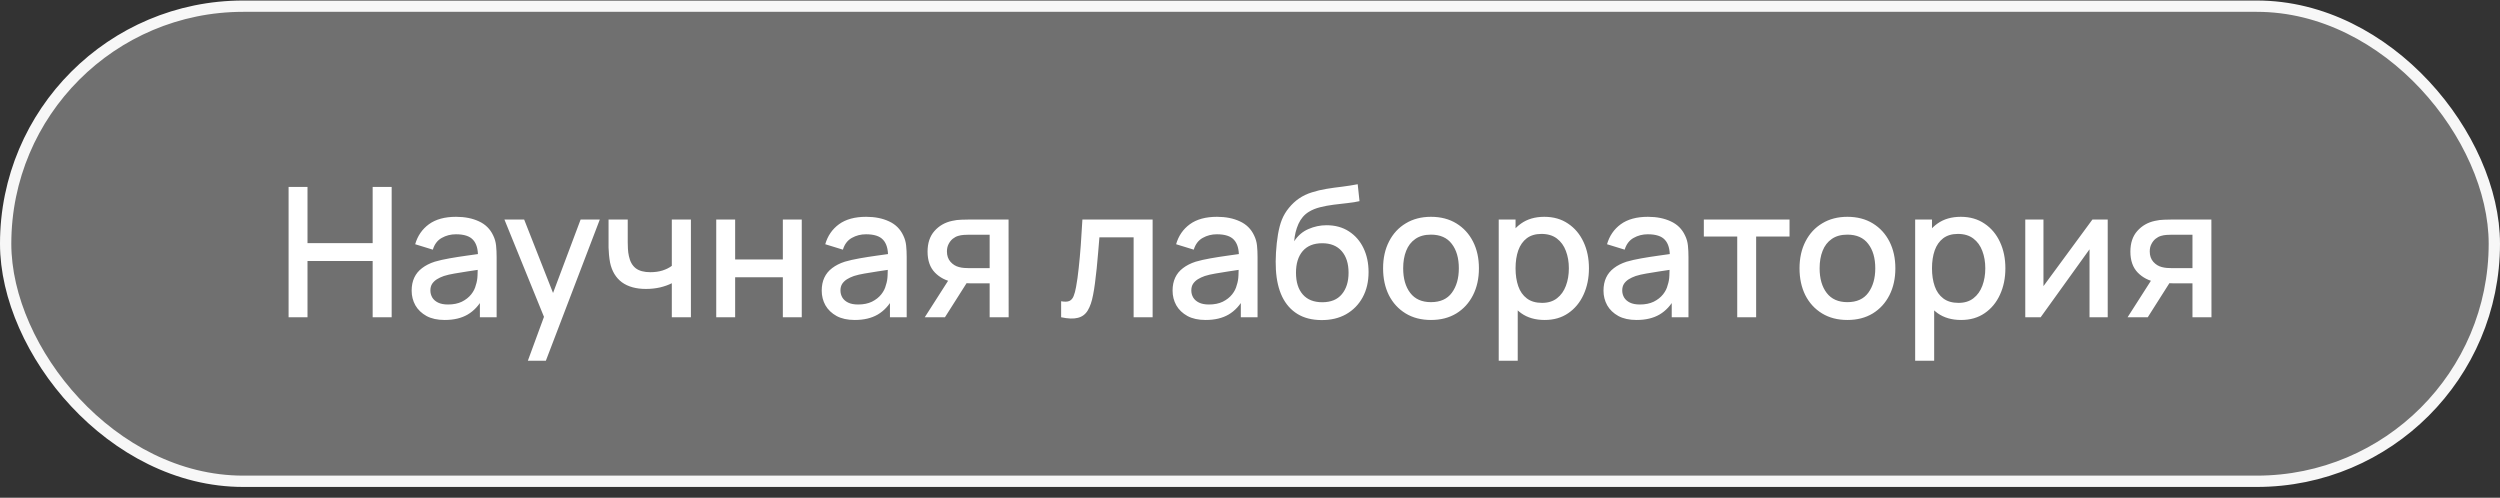
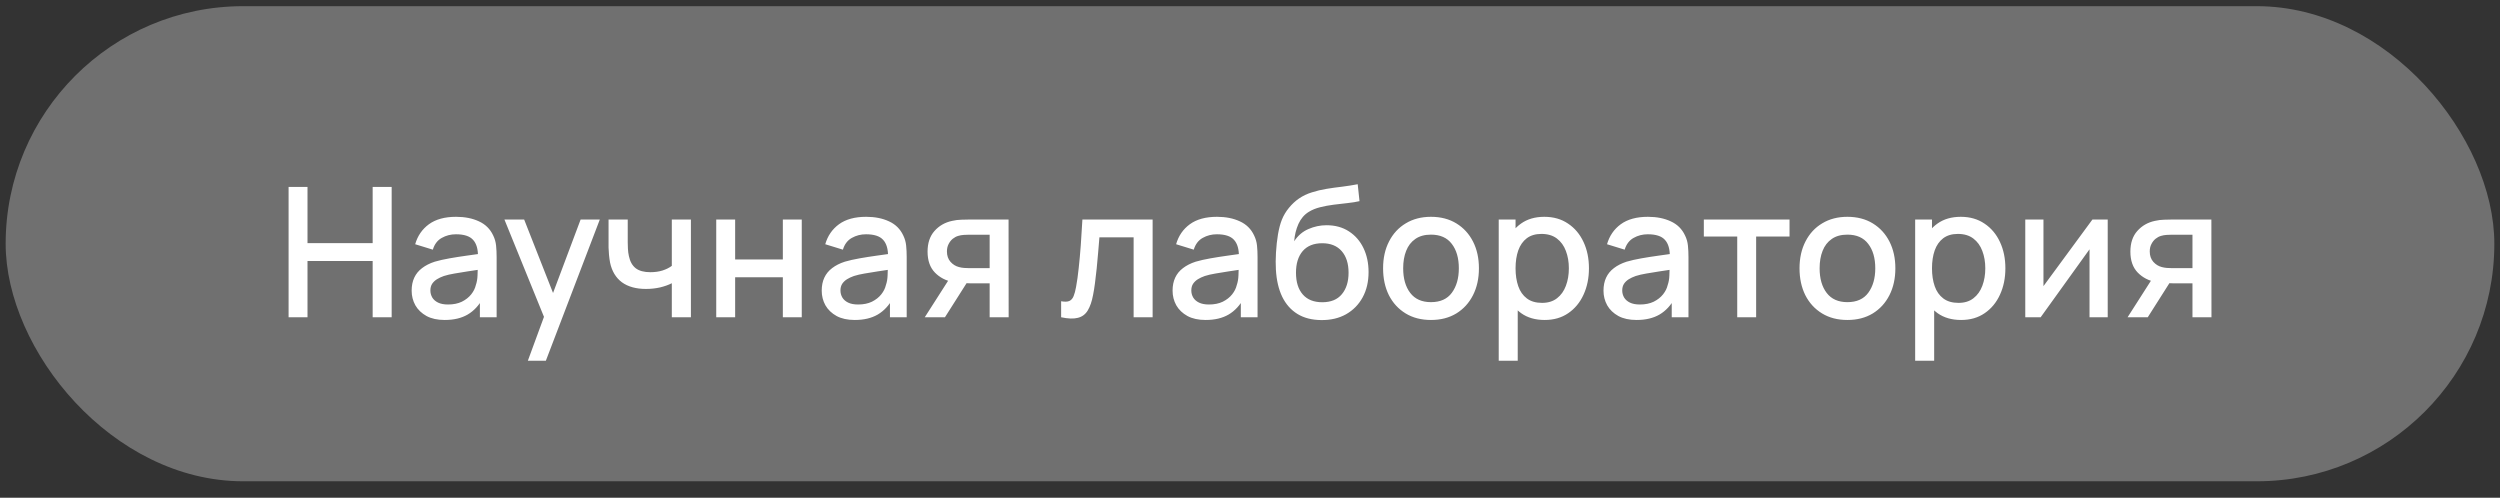
<svg xmlns="http://www.w3.org/2000/svg" width="221" height="44" viewBox="0 0 221 44" fill="none">
  <rect x="0" y="0" width="221" height="44" fill="#333333" stroke="none" />
  <g data-figma-bg-blur-radius="3.5">
    <rect x="0.5" y="0.546" width="220" height="42" rx="21" fill="white" fill-opacity="0.3" />
-     <rect x="0.5" y="0.546" width="220" height="42" rx="21" stroke="#F7F7F7" />
    <path d="M25.511 28.046V16.526H27.183V21.494H32.943V16.526H34.623V28.046H32.943V23.07H27.183V28.046H25.511ZM39.31 28.286C38.67 28.286 38.134 28.168 37.702 27.934C37.27 27.694 36.942 27.379 36.718 26.99C36.499 26.595 36.39 26.163 36.39 25.694C36.39 25.256 36.467 24.872 36.622 24.542C36.777 24.211 37.006 23.931 37.31 23.702C37.614 23.467 37.987 23.278 38.43 23.134C38.814 23.022 39.249 22.923 39.734 22.838C40.219 22.752 40.729 22.672 41.262 22.598C41.801 22.523 42.334 22.448 42.862 22.374L42.254 22.71C42.265 22.032 42.121 21.531 41.822 21.206C41.529 20.875 41.022 20.71 40.302 20.71C39.849 20.71 39.433 20.816 39.054 21.03C38.675 21.238 38.411 21.584 38.262 22.07L36.702 21.59C36.915 20.848 37.321 20.259 37.918 19.822C38.521 19.384 39.321 19.166 40.318 19.166C41.091 19.166 41.763 19.299 42.334 19.566C42.91 19.827 43.331 20.243 43.598 20.814C43.737 21.096 43.822 21.395 43.854 21.71C43.886 22.024 43.902 22.363 43.902 22.726V28.046H42.422V26.07L42.71 26.326C42.353 26.987 41.897 27.48 41.342 27.806C40.793 28.126 40.115 28.286 39.31 28.286ZM39.606 26.918C40.081 26.918 40.489 26.835 40.83 26.67C41.171 26.499 41.446 26.283 41.654 26.022C41.862 25.76 41.998 25.488 42.062 25.206C42.153 24.95 42.203 24.662 42.214 24.342C42.23 24.022 42.238 23.766 42.238 23.574L42.782 23.774C42.254 23.854 41.774 23.926 41.342 23.99C40.91 24.054 40.518 24.118 40.166 24.182C39.819 24.24 39.51 24.312 39.238 24.398C39.009 24.478 38.803 24.574 38.622 24.686C38.446 24.798 38.305 24.934 38.198 25.094C38.097 25.254 38.046 25.448 38.046 25.678C38.046 25.902 38.102 26.11 38.214 26.302C38.326 26.488 38.497 26.638 38.726 26.75C38.955 26.862 39.249 26.918 39.606 26.918ZM46.663 31.886L48.335 27.334L48.359 28.678L44.591 19.406H46.335L49.151 26.566H48.639L51.327 19.406H53.023L48.255 31.886H46.663ZM59.388 28.046V25.038C59.095 25.187 58.751 25.31 58.356 25.406C57.962 25.496 57.546 25.542 57.108 25.542C56.223 25.542 55.511 25.344 54.972 24.95C54.439 24.55 54.092 23.974 53.932 23.222C53.89 22.998 53.858 22.768 53.836 22.534C53.815 22.294 53.802 22.075 53.796 21.878C53.796 21.68 53.796 21.534 53.796 21.438V19.406H55.492V21.438C55.492 21.576 55.498 21.76 55.508 21.99C55.519 22.214 55.548 22.432 55.596 22.646C55.698 23.126 55.9 23.483 56.204 23.718C56.508 23.947 56.938 24.062 57.492 24.062C57.892 24.062 58.252 24.011 58.572 23.91C58.898 23.803 59.17 23.667 59.388 23.502V19.406H61.076V28.046H59.388ZM63.315 28.046V19.406H64.987V22.934H69.203V19.406H70.875V28.046H69.203V24.51H64.987V28.046H63.315ZM75.56 28.286C74.92 28.286 74.384 28.168 73.952 27.934C73.52 27.694 73.192 27.379 72.968 26.99C72.749 26.595 72.64 26.163 72.64 25.694C72.64 25.256 72.717 24.872 72.872 24.542C73.027 24.211 73.256 23.931 73.56 23.702C73.864 23.467 74.237 23.278 74.68 23.134C75.064 23.022 75.499 22.923 75.984 22.838C76.469 22.752 76.979 22.672 77.512 22.598C78.051 22.523 78.584 22.448 79.112 22.374L78.504 22.71C78.515 22.032 78.371 21.531 78.072 21.206C77.779 20.875 77.272 20.71 76.552 20.71C76.099 20.71 75.683 20.816 75.304 21.03C74.925 21.238 74.661 21.584 74.512 22.07L72.952 21.59C73.165 20.848 73.571 20.259 74.168 19.822C74.771 19.384 75.571 19.166 76.568 19.166C77.341 19.166 78.013 19.299 78.584 19.566C79.16 19.827 79.581 20.243 79.848 20.814C79.987 21.096 80.072 21.395 80.104 21.71C80.136 22.024 80.152 22.363 80.152 22.726V28.046H78.672V26.07L78.96 26.326C78.603 26.987 78.147 27.48 77.592 27.806C77.043 28.126 76.365 28.286 75.56 28.286ZM75.856 26.918C76.331 26.918 76.739 26.835 77.08 26.67C77.421 26.499 77.696 26.283 77.904 26.022C78.112 25.76 78.248 25.488 78.312 25.206C78.403 24.95 78.453 24.662 78.464 24.342C78.48 24.022 78.488 23.766 78.488 23.574L79.032 23.774C78.504 23.854 78.024 23.926 77.592 23.99C77.16 24.054 76.768 24.118 76.416 24.182C76.069 24.24 75.76 24.312 75.488 24.398C75.259 24.478 75.053 24.574 74.872 24.686C74.696 24.798 74.555 24.934 74.448 25.094C74.347 25.254 74.296 25.448 74.296 25.678C74.296 25.902 74.352 26.11 74.464 26.302C74.576 26.488 74.747 26.638 74.976 26.75C75.205 26.862 75.499 26.918 75.856 26.918ZM87.485 28.046V25.046H85.773C85.571 25.046 85.328 25.038 85.045 25.022C84.768 25.006 84.507 24.976 84.261 24.934C83.616 24.816 83.077 24.536 82.645 24.094C82.213 23.646 81.997 23.03 81.997 22.246C81.997 21.488 82.2 20.88 82.605 20.422C83.016 19.958 83.536 19.659 84.165 19.526C84.437 19.462 84.715 19.427 84.997 19.422C85.285 19.411 85.528 19.406 85.725 19.406H89.157L89.165 28.046H87.485ZM81.749 28.046L83.933 24.63H85.701L83.533 28.046H81.749ZM85.629 23.702H87.485V20.75H85.629C85.512 20.75 85.368 20.755 85.197 20.766C85.027 20.776 84.861 20.806 84.701 20.854C84.536 20.902 84.376 20.987 84.221 21.11C84.072 21.232 83.949 21.39 83.853 21.582C83.757 21.768 83.709 21.984 83.709 22.23C83.709 22.598 83.813 22.902 84.021 23.142C84.229 23.376 84.477 23.531 84.765 23.606C84.92 23.648 85.075 23.675 85.229 23.686C85.384 23.696 85.517 23.702 85.629 23.702ZM93.804 28.046V26.63C94.124 26.688 94.367 26.68 94.532 26.606C94.703 26.526 94.828 26.382 94.908 26.174C94.994 25.966 95.066 25.696 95.124 25.366C95.215 24.88 95.292 24.328 95.356 23.71C95.426 23.086 95.487 22.411 95.54 21.686C95.594 20.96 95.642 20.2 95.684 19.406H101.892V28.046H100.212V20.982H97.188C97.156 21.403 97.119 21.851 97.076 22.326C97.039 22.795 96.996 23.262 96.948 23.726C96.9 24.19 96.85 24.624 96.796 25.03C96.743 25.435 96.687 25.782 96.628 26.07C96.522 26.646 96.364 27.104 96.156 27.446C95.954 27.782 95.666 27.998 95.292 28.094C94.919 28.195 94.423 28.179 93.804 28.046ZM106.576 28.286C105.936 28.286 105.4 28.168 104.968 27.934C104.536 27.694 104.208 27.379 103.984 26.99C103.765 26.595 103.656 26.163 103.656 25.694C103.656 25.256 103.733 24.872 103.888 24.542C104.042 24.211 104.272 23.931 104.576 23.702C104.88 23.467 105.253 23.278 105.696 23.134C106.08 23.022 106.514 22.923 107 22.838C107.485 22.752 107.994 22.672 108.528 22.598C109.066 22.523 109.6 22.448 110.128 22.374L109.52 22.71C109.53 22.032 109.386 21.531 109.088 21.206C108.794 20.875 108.288 20.71 107.568 20.71C107.114 20.71 106.698 20.816 106.32 21.03C105.941 21.238 105.677 21.584 105.528 22.07L103.968 21.59C104.181 20.848 104.586 20.259 105.184 19.822C105.786 19.384 106.586 19.166 107.584 19.166C108.357 19.166 109.029 19.299 109.6 19.566C110.176 19.827 110.597 20.243 110.864 20.814C111.002 21.096 111.088 21.395 111.12 21.71C111.152 22.024 111.168 22.363 111.168 22.726V28.046H109.688V26.07L109.976 26.326C109.618 26.987 109.162 27.48 108.608 27.806C108.058 28.126 107.381 28.286 106.576 28.286ZM106.872 26.918C107.346 26.918 107.754 26.835 108.096 26.67C108.437 26.499 108.712 26.283 108.92 26.022C109.128 25.76 109.264 25.488 109.328 25.206C109.418 24.95 109.469 24.662 109.48 24.342C109.496 24.022 109.504 23.766 109.504 23.574L110.048 23.774C109.52 23.854 109.04 23.926 108.608 23.99C108.176 24.054 107.784 24.118 107.432 24.182C107.085 24.24 106.776 24.312 106.504 24.398C106.274 24.478 106.069 24.574 105.888 24.686C105.712 24.798 105.57 24.934 105.464 25.094C105.362 25.254 105.312 25.448 105.312 25.678C105.312 25.902 105.368 26.11 105.48 26.302C105.592 26.488 105.762 26.638 105.992 26.75C106.221 26.862 106.514 26.918 106.872 26.918ZM116.797 28.294C115.976 28.288 115.277 28.11 114.701 27.758C114.125 27.406 113.674 26.899 113.349 26.238C113.029 25.571 112.842 24.768 112.789 23.83C112.762 23.376 112.765 22.875 112.797 22.326C112.829 21.771 112.888 21.235 112.973 20.718C113.064 20.2 113.178 19.768 113.317 19.422C113.472 19.038 113.682 18.686 113.949 18.366C114.216 18.04 114.509 17.768 114.829 17.55C115.17 17.315 115.549 17.134 115.965 17.006C116.381 16.872 116.816 16.768 117.269 16.694C117.728 16.619 118.189 16.555 118.653 16.502C119.122 16.443 119.578 16.371 120.021 16.286L120.181 17.782C119.888 17.851 119.541 17.907 119.141 17.95C118.746 17.992 118.336 18.04 117.909 18.094C117.488 18.147 117.085 18.222 116.701 18.318C116.317 18.414 115.984 18.55 115.701 18.726C115.301 18.971 114.994 19.328 114.781 19.798C114.573 20.267 114.448 20.776 114.405 21.326C114.736 20.824 115.157 20.464 115.669 20.246C116.181 20.022 116.712 19.91 117.261 19.91C118.029 19.91 118.69 20.091 119.245 20.454C119.805 20.816 120.234 21.31 120.533 21.934C120.832 22.558 120.981 23.264 120.981 24.054C120.981 24.907 120.805 25.654 120.453 26.294C120.106 26.928 119.618 27.424 118.989 27.782C118.36 28.134 117.629 28.304 116.797 28.294ZM116.885 26.718C117.653 26.718 118.232 26.48 118.621 26.006C119.016 25.531 119.213 24.899 119.213 24.11C119.213 23.299 119.01 22.662 118.605 22.198C118.2 21.734 117.626 21.502 116.885 21.502C116.133 21.502 115.557 21.734 115.157 22.198C114.762 22.662 114.565 23.299 114.565 24.11C114.565 24.931 114.765 25.571 115.165 26.03C115.565 26.488 116.138 26.718 116.885 26.718ZM126.497 28.286C125.633 28.286 124.884 28.091 124.249 27.702C123.614 27.312 123.124 26.776 122.777 26.094C122.436 25.406 122.265 24.614 122.265 23.718C122.265 22.816 122.441 22.024 122.793 21.342C123.145 20.654 123.638 20.12 124.273 19.742C124.908 19.358 125.649 19.166 126.497 19.166C127.361 19.166 128.11 19.36 128.745 19.75C129.38 20.139 129.87 20.675 130.217 21.358C130.564 22.04 130.737 22.827 130.737 23.718C130.737 24.619 130.561 25.414 130.209 26.102C129.862 26.784 129.372 27.32 128.737 27.71C128.102 28.094 127.356 28.286 126.497 28.286ZM126.497 26.71C127.324 26.71 127.94 26.432 128.345 25.878C128.756 25.318 128.961 24.598 128.961 23.718C128.961 22.816 128.753 22.096 128.337 21.558C127.926 21.014 127.313 20.742 126.497 20.742C125.937 20.742 125.476 20.87 125.113 21.126C124.75 21.376 124.481 21.726 124.305 22.174C124.129 22.616 124.041 23.131 124.041 23.718C124.041 24.624 124.249 25.35 124.665 25.894C125.081 26.438 125.692 26.71 126.497 26.71ZM136.551 28.286C135.724 28.286 135.031 28.086 134.471 27.686C133.911 27.28 133.487 26.734 133.199 26.046C132.911 25.358 132.767 24.582 132.767 23.718C132.767 22.854 132.908 22.078 133.191 21.39C133.479 20.702 133.9 20.16 134.455 19.766C135.015 19.366 135.703 19.166 136.519 19.166C137.33 19.166 138.028 19.366 138.615 19.766C139.207 20.16 139.663 20.702 139.983 21.39C140.303 22.072 140.463 22.848 140.463 23.718C140.463 24.582 140.303 25.36 139.983 26.054C139.668 26.742 139.218 27.286 138.631 27.686C138.05 28.086 137.356 28.286 136.551 28.286ZM132.487 31.886V19.406H133.975V25.622H134.167V31.886H132.487ZM136.319 26.774C136.852 26.774 137.292 26.638 137.639 26.366C137.991 26.094 138.252 25.728 138.423 25.27C138.599 24.806 138.687 24.288 138.687 23.718C138.687 23.152 138.599 22.64 138.423 22.182C138.252 21.723 137.988 21.358 137.631 21.086C137.274 20.814 136.818 20.678 136.263 20.678C135.74 20.678 135.308 20.806 134.967 21.062C134.631 21.318 134.38 21.675 134.215 22.134C134.055 22.592 133.975 23.12 133.975 23.718C133.975 24.315 134.055 24.843 134.215 25.302C134.375 25.76 134.628 26.12 134.975 26.382C135.322 26.643 135.77 26.774 136.319 26.774ZM144.669 28.286C144.029 28.286 143.493 28.168 143.061 27.934C142.629 27.694 142.301 27.379 142.077 26.99C141.859 26.595 141.749 26.163 141.749 25.694C141.749 25.256 141.827 24.872 141.981 24.542C142.136 24.211 142.365 23.931 142.669 23.702C142.973 23.467 143.347 23.278 143.789 23.134C144.173 23.022 144.608 22.923 145.093 22.838C145.579 22.752 146.088 22.672 146.621 22.598C147.16 22.523 147.693 22.448 148.221 22.374L147.613 22.71C147.624 22.032 147.48 21.531 147.181 21.206C146.888 20.875 146.381 20.71 145.661 20.71C145.208 20.71 144.792 20.816 144.413 21.03C144.035 21.238 143.771 21.584 143.621 22.07L142.061 21.59C142.275 20.848 142.68 20.259 143.277 19.822C143.88 19.384 144.68 19.166 145.677 19.166C146.451 19.166 147.123 19.299 147.693 19.566C148.269 19.827 148.691 20.243 148.957 20.814C149.096 21.096 149.181 21.395 149.213 21.71C149.245 22.024 149.261 22.363 149.261 22.726V28.046H147.781V26.07L148.069 26.326C147.712 26.987 147.256 27.48 146.701 27.806C146.152 28.126 145.475 28.286 144.669 28.286ZM144.965 26.918C145.44 26.918 145.848 26.835 146.189 26.67C146.531 26.499 146.805 26.283 147.013 26.022C147.221 25.76 147.357 25.488 147.421 25.206C147.512 24.95 147.563 24.662 147.573 24.342C147.589 24.022 147.597 23.766 147.597 23.574L148.141 23.774C147.613 23.854 147.133 23.926 146.701 23.99C146.269 24.054 145.877 24.118 145.525 24.182C145.179 24.24 144.869 24.312 144.597 24.398C144.368 24.478 144.163 24.574 143.981 24.686C143.805 24.798 143.664 24.934 143.557 25.094C143.456 25.254 143.405 25.448 143.405 25.678C143.405 25.902 143.461 26.11 143.573 26.302C143.685 26.488 143.856 26.638 144.085 26.75C144.315 26.862 144.608 26.918 144.965 26.918ZM153.571 28.046V20.91H150.619V19.406H158.195V20.91H155.243V28.046H153.571ZM163.31 28.286C162.446 28.286 161.696 28.091 161.062 27.702C160.427 27.312 159.936 26.776 159.59 26.094C159.248 25.406 159.078 24.614 159.078 23.718C159.078 22.816 159.254 22.024 159.606 21.342C159.958 20.654 160.451 20.12 161.086 19.742C161.72 19.358 162.462 19.166 163.31 19.166C164.174 19.166 164.923 19.36 165.558 19.75C166.192 20.139 166.683 20.675 167.03 21.358C167.376 22.04 167.55 22.827 167.55 23.718C167.55 24.619 167.374 25.414 167.022 26.102C166.675 26.784 166.184 27.32 165.55 27.71C164.915 28.094 164.168 28.286 163.31 28.286ZM163.31 26.71C164.136 26.71 164.752 26.432 165.158 25.878C165.568 25.318 165.774 24.598 165.774 23.718C165.774 22.816 165.566 22.096 165.15 21.558C164.739 21.014 164.126 20.742 163.31 20.742C162.75 20.742 162.288 20.87 161.926 21.126C161.563 21.376 161.294 21.726 161.118 22.174C160.942 22.616 160.854 23.131 160.854 23.718C160.854 24.624 161.062 25.35 161.478 25.894C161.894 26.438 162.504 26.71 163.31 26.71ZM173.364 28.286C172.537 28.286 171.844 28.086 171.284 27.686C170.724 27.28 170.3 26.734 170.012 26.046C169.724 25.358 169.58 24.582 169.58 23.718C169.58 22.854 169.721 22.078 170.004 21.39C170.292 20.702 170.713 20.16 171.268 19.766C171.828 19.366 172.516 19.166 173.332 19.166C174.142 19.166 174.841 19.366 175.428 19.766C176.02 20.16 176.476 20.702 176.796 21.39C177.116 22.072 177.276 22.848 177.276 23.718C177.276 24.582 177.116 25.36 176.796 26.054C176.481 26.742 176.03 27.286 175.444 27.686C174.862 28.086 174.169 28.286 173.364 28.286ZM169.3 31.886V19.406H170.788V25.622H170.98V31.886H169.3ZM173.132 26.774C173.665 26.774 174.105 26.638 174.452 26.366C174.804 26.094 175.065 25.728 175.236 25.27C175.412 24.806 175.5 24.288 175.5 23.718C175.5 23.152 175.412 22.64 175.236 22.182C175.065 21.723 174.801 21.358 174.444 21.086C174.086 20.814 173.63 20.678 173.076 20.678C172.553 20.678 172.121 20.806 171.78 21.062C171.444 21.318 171.193 21.675 171.028 22.134C170.868 22.592 170.788 23.12 170.788 23.718C170.788 24.315 170.868 24.843 171.028 25.302C171.188 25.76 171.441 26.12 171.788 26.382C172.134 26.643 172.582 26.774 173.132 26.774ZM186.322 19.406V28.046H184.714V22.038L180.394 28.046H179.034V19.406H180.642V25.294L184.97 19.406H186.322ZM193.814 28.046V25.046H192.102C191.899 25.046 191.656 25.038 191.374 25.022C191.096 25.006 190.835 24.976 190.59 24.934C189.944 24.816 189.406 24.536 188.974 24.094C188.542 23.646 188.326 23.03 188.326 22.246C188.326 21.488 188.528 20.88 188.934 20.422C189.344 19.958 189.864 19.659 190.494 19.526C190.766 19.462 191.043 19.427 191.326 19.422C191.614 19.411 191.856 19.406 192.054 19.406H195.486L195.494 28.046H193.814ZM188.078 28.046L190.262 24.63H192.03L189.862 28.046H188.078ZM191.957 23.702H193.814V20.75H191.957C191.84 20.75 191.696 20.755 191.526 20.766C191.355 20.776 191.19 20.806 191.03 20.854C190.864 20.902 190.704 20.987 190.55 21.11C190.4 21.232 190.278 21.39 190.182 21.582C190.086 21.768 190.038 21.984 190.038 22.23C190.038 22.598 190.142 22.902 190.35 23.142C190.558 23.376 190.806 23.531 191.094 23.606C191.248 23.648 191.403 23.675 191.558 23.686C191.712 23.696 191.846 23.702 191.957 23.702Z" fill="white" />
  </g>
  <defs>
    <clipPath id="bgblur_0_5001_1135_clip_path" transform="translate(3.5 3.454)">
-       <rect x="0.5" y="0.546" width="220" height="42" rx="21" />
-     </clipPath>
+       </clipPath>
  </defs>
</svg>